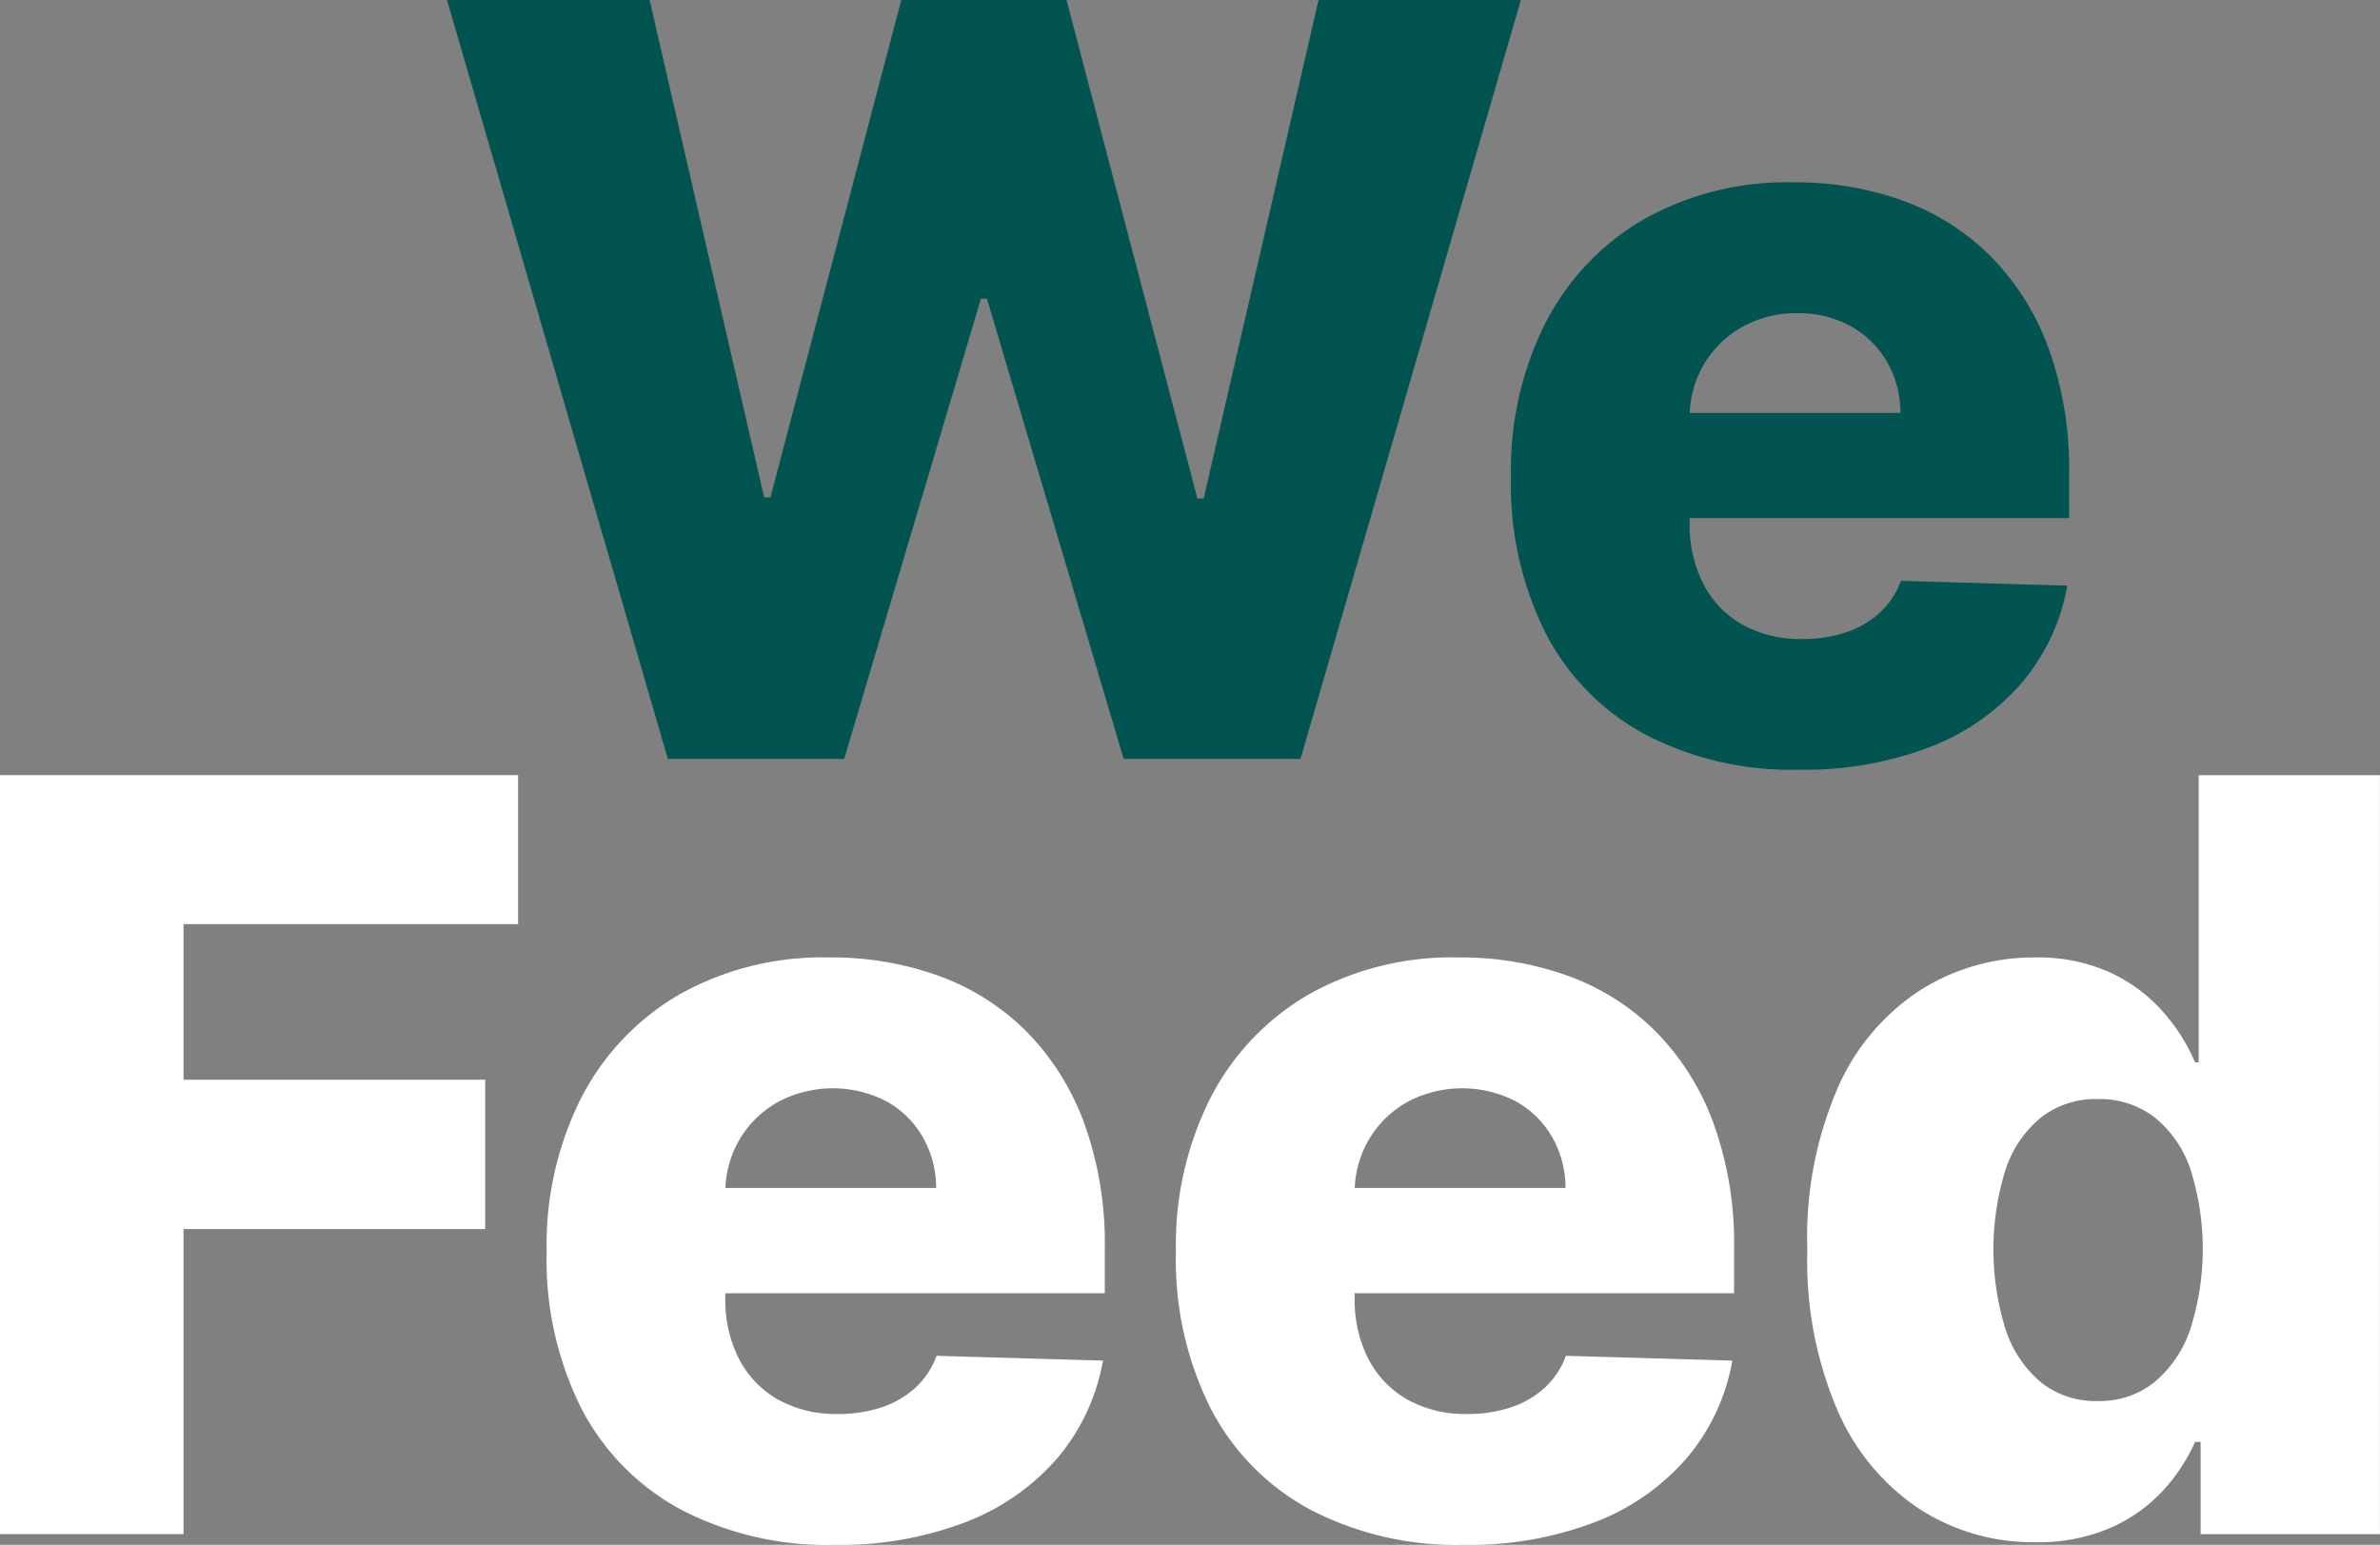
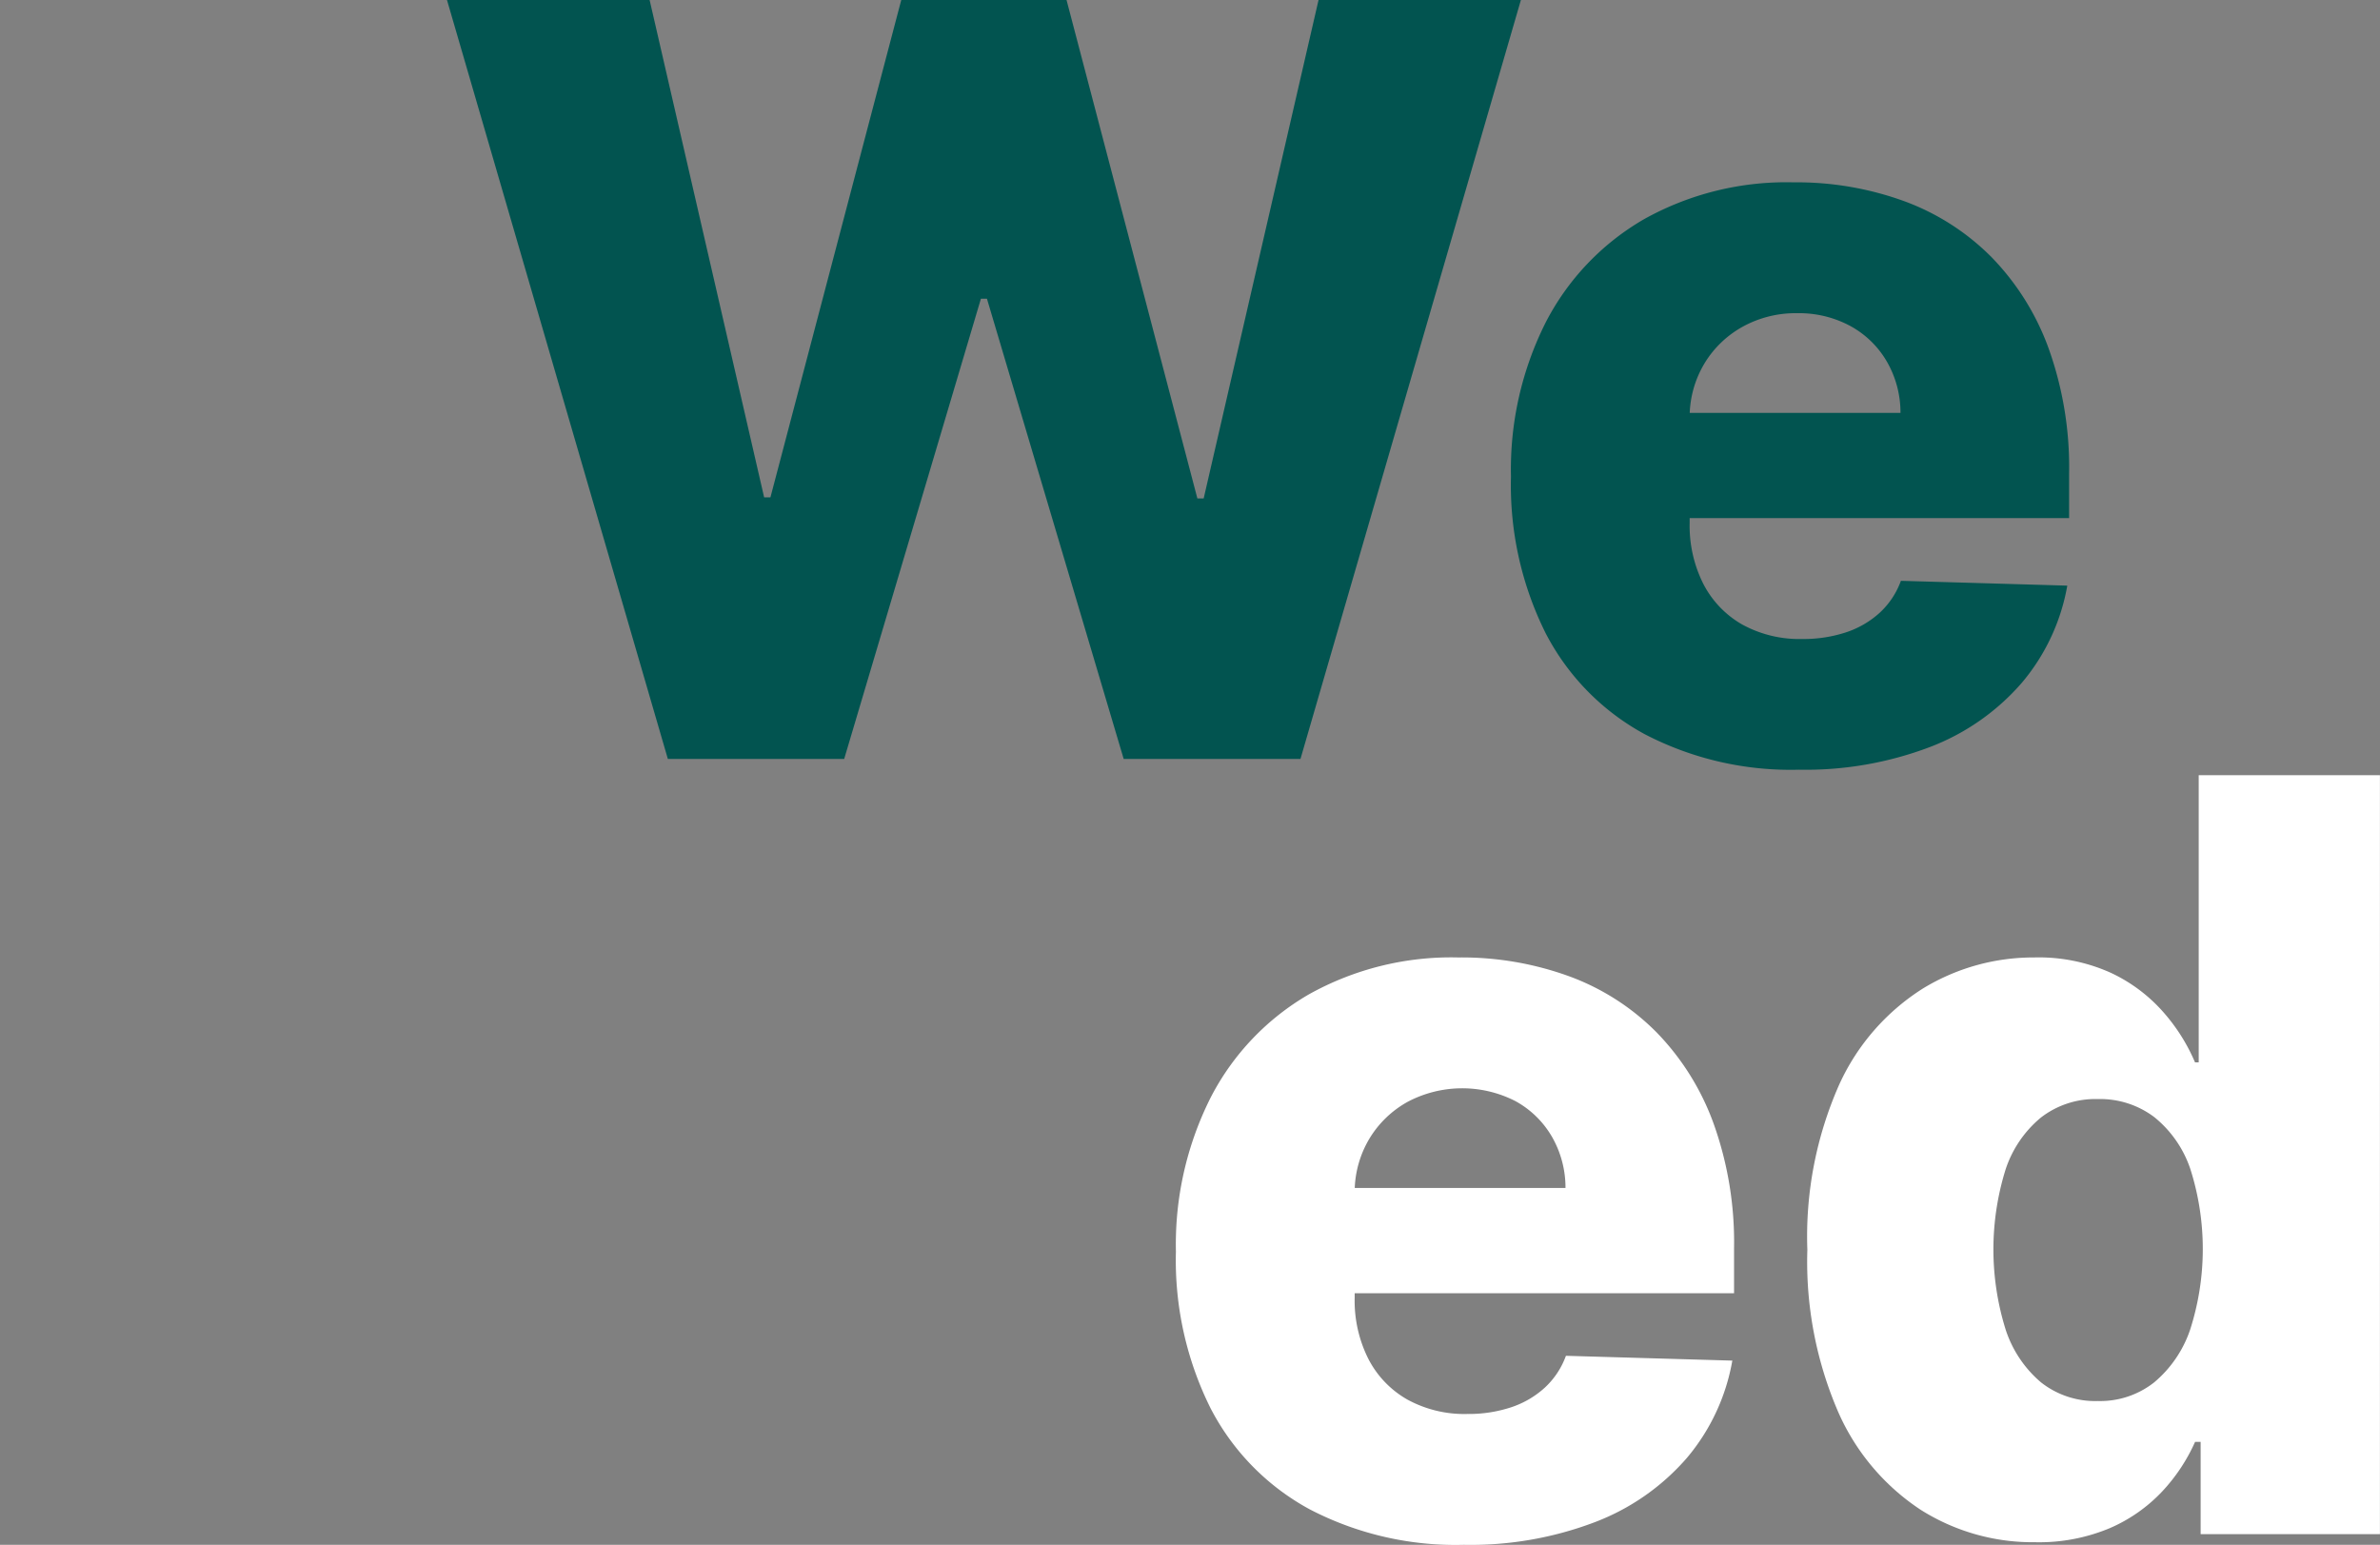
<svg xmlns="http://www.w3.org/2000/svg" width="163.262" height="105.978" viewBox="0 0 163.262 105.978">
  <rect x="0" y="0" width="163.262" height="105.978" fill="#808080" stroke="none" />
  <g id="Group_1356" data-name="Group 1356" transform="translate(-821.311 -578.156)">
    <g id="Group_1340" data-name="Group 1340">
      <path id="Path_1112" data-name="Path 1112" d="M867.124,630.222l-15.151-52.066h13.9l7.856,34.118h.432l8.974-34.118h11.338l8.975,34.194h.432l7.88-34.194h13.881L910.52,630.222H898.393l-9.381-31.575H888.6l-9.38,31.575Z" fill="#025450" />
      <path id="Path_1113" data-name="Path 1113" d="M944.712,630.959a21.676,21.676,0,0,1-10.562-2.428,16.493,16.493,0,0,1-6.813-6.94,22.74,22.74,0,0,1-2.377-10.741,22.411,22.411,0,0,1,2.389-10.589,17.356,17.356,0,0,1,6.737-7.067,20.015,20.015,0,0,1,10.246-2.529,21.555,21.555,0,0,1,7.626,1.3,16.391,16.391,0,0,1,5.974,3.839,17.529,17.529,0,0,1,3.915,6.267,24.168,24.168,0,0,1,1.4,8.529v3.1H929.307v-7.219h22.372a7,7,0,0,0-.942-3.534,6.492,6.492,0,0,0-2.5-2.428,7.419,7.419,0,0,0-3.648-.877,7.506,7.506,0,0,0-3.737.928,7.038,7.038,0,0,0-2.618,2.517,7.137,7.137,0,0,0-1.017,3.6v7.347a8.882,8.882,0,0,0,.94,4.182,6.775,6.775,0,0,0,2.67,2.785,8.142,8.142,0,0,0,4.118.991,9.316,9.316,0,0,0,3-.457,6.437,6.437,0,0,0,2.314-1.348,5.561,5.561,0,0,0,1.449-2.186l11.414.33A14.1,14.1,0,0,1,960,625a15.779,15.779,0,0,1-6.292,4.4A24.013,24.013,0,0,1,944.712,630.959Z" fill="#025450" />
    </g>
    <g id="Group_1341" data-name="Group 1341" transform="translate(0 6)">
-       <path id="Path_1114" data-name="Path 1114" d="M821.311,677.4V625.331h35.54v10.221H833.9v10.676h20.694v10.245H833.9V677.4Z" fill="#fff" />
-       <path id="Path_1115" data-name="Path 1115" d="M878.561,678.134A21.677,21.677,0,0,1,868,675.705a16.5,16.5,0,0,1-6.814-6.94,22.749,22.749,0,0,1-2.376-10.741,22.407,22.407,0,0,1,2.389-10.588,17.357,17.357,0,0,1,6.736-7.068,20.019,20.019,0,0,1,10.247-2.529,21.559,21.559,0,0,1,7.626,1.3,16.376,16.376,0,0,1,5.974,3.838,17.537,17.537,0,0,1,3.915,6.267,24.168,24.168,0,0,1,1.4,8.529v3.1H863.156v-7.22h22.372a7.017,7.017,0,0,0-.942-3.534,6.492,6.492,0,0,0-2.5-2.428,8.015,8.015,0,0,0-7.385.051,7.038,7.038,0,0,0-2.618,2.517,7.141,7.141,0,0,0-1.017,3.6V661.2a8.875,8.875,0,0,0,.94,4.182,6.778,6.778,0,0,0,2.67,2.784,8.14,8.14,0,0,0,4.118.991,9.288,9.288,0,0,0,3-.457,6.437,6.437,0,0,0,2.314-1.348,5.564,5.564,0,0,0,1.449-2.186l11.414.33a14.106,14.106,0,0,1-3.114,6.674,15.778,15.778,0,0,1-6.292,4.4A24,24,0,0,1,878.561,678.134Z" fill="#fff" />
      <path id="Path_1116" data-name="Path 1116" d="M921.728,678.134a21.682,21.682,0,0,1-10.562-2.429,16.5,16.5,0,0,1-6.813-6.94,22.749,22.749,0,0,1-2.377-10.741,22.394,22.394,0,0,1,2.39-10.588,17.356,17.356,0,0,1,6.736-7.068,20.018,20.018,0,0,1,10.246-2.529,21.56,21.56,0,0,1,7.627,1.3,16.381,16.381,0,0,1,5.973,3.838,17.523,17.523,0,0,1,3.915,6.267,24.144,24.144,0,0,1,1.4,8.529v3.1H906.323v-7.22H928.7a7.007,7.007,0,0,0-.941-3.534,6.506,6.506,0,0,0-2.5-2.428,8.015,8.015,0,0,0-7.385.051,7.049,7.049,0,0,0-2.619,2.517,7.151,7.151,0,0,0-1.017,3.6V661.2a8.876,8.876,0,0,0,.941,4.182,6.766,6.766,0,0,0,2.67,2.784,8.137,8.137,0,0,0,4.118.991,9.3,9.3,0,0,0,3-.457,6.433,6.433,0,0,0,2.313-1.348,5.553,5.553,0,0,0,1.449-2.186l11.415.33a14.1,14.1,0,0,1-3.115,6.674,15.763,15.763,0,0,1-6.292,4.4A23.994,23.994,0,0,1,921.728,678.134Z" fill="#fff" />
      <path id="Path_1117" data-name="Path 1117" d="M960.9,677.955a14.383,14.383,0,0,1-7.855-2.237,15.476,15.476,0,0,1-5.644-6.711,25.979,25.979,0,0,1-2.11-11.11,25.706,25.706,0,0,1,2.186-11.338,15.261,15.261,0,0,1,5.733-6.585,14.545,14.545,0,0,1,7.64-2.135,12.023,12.023,0,0,1,5.262,1.055,10.973,10.973,0,0,1,3.609,2.708,12.739,12.739,0,0,1,2.162,3.432h.254v-19.7h12.432V677.4h-12.3v-6.33h-.381a12.255,12.255,0,0,1-2.237,3.381,10.813,10.813,0,0,1-3.623,2.543A12.548,12.548,0,0,1,960.9,677.955Zm4.322-9.686a5.983,5.983,0,0,0,3.864-1.283,8.1,8.1,0,0,0,2.466-3.623,18.062,18.062,0,0,0,.012-11.008A7.737,7.737,0,0,0,969.1,648.8a6.159,6.159,0,0,0-3.877-1.246,6.1,6.1,0,0,0-3.915,1.272,7.757,7.757,0,0,0-2.427,3.584,18.433,18.433,0,0,0,.012,10.957,7.983,7.983,0,0,0,2.427,3.623A6.011,6.011,0,0,0,965.226,668.269Z" fill="#fff" />
    </g>
  </g>
</svg>